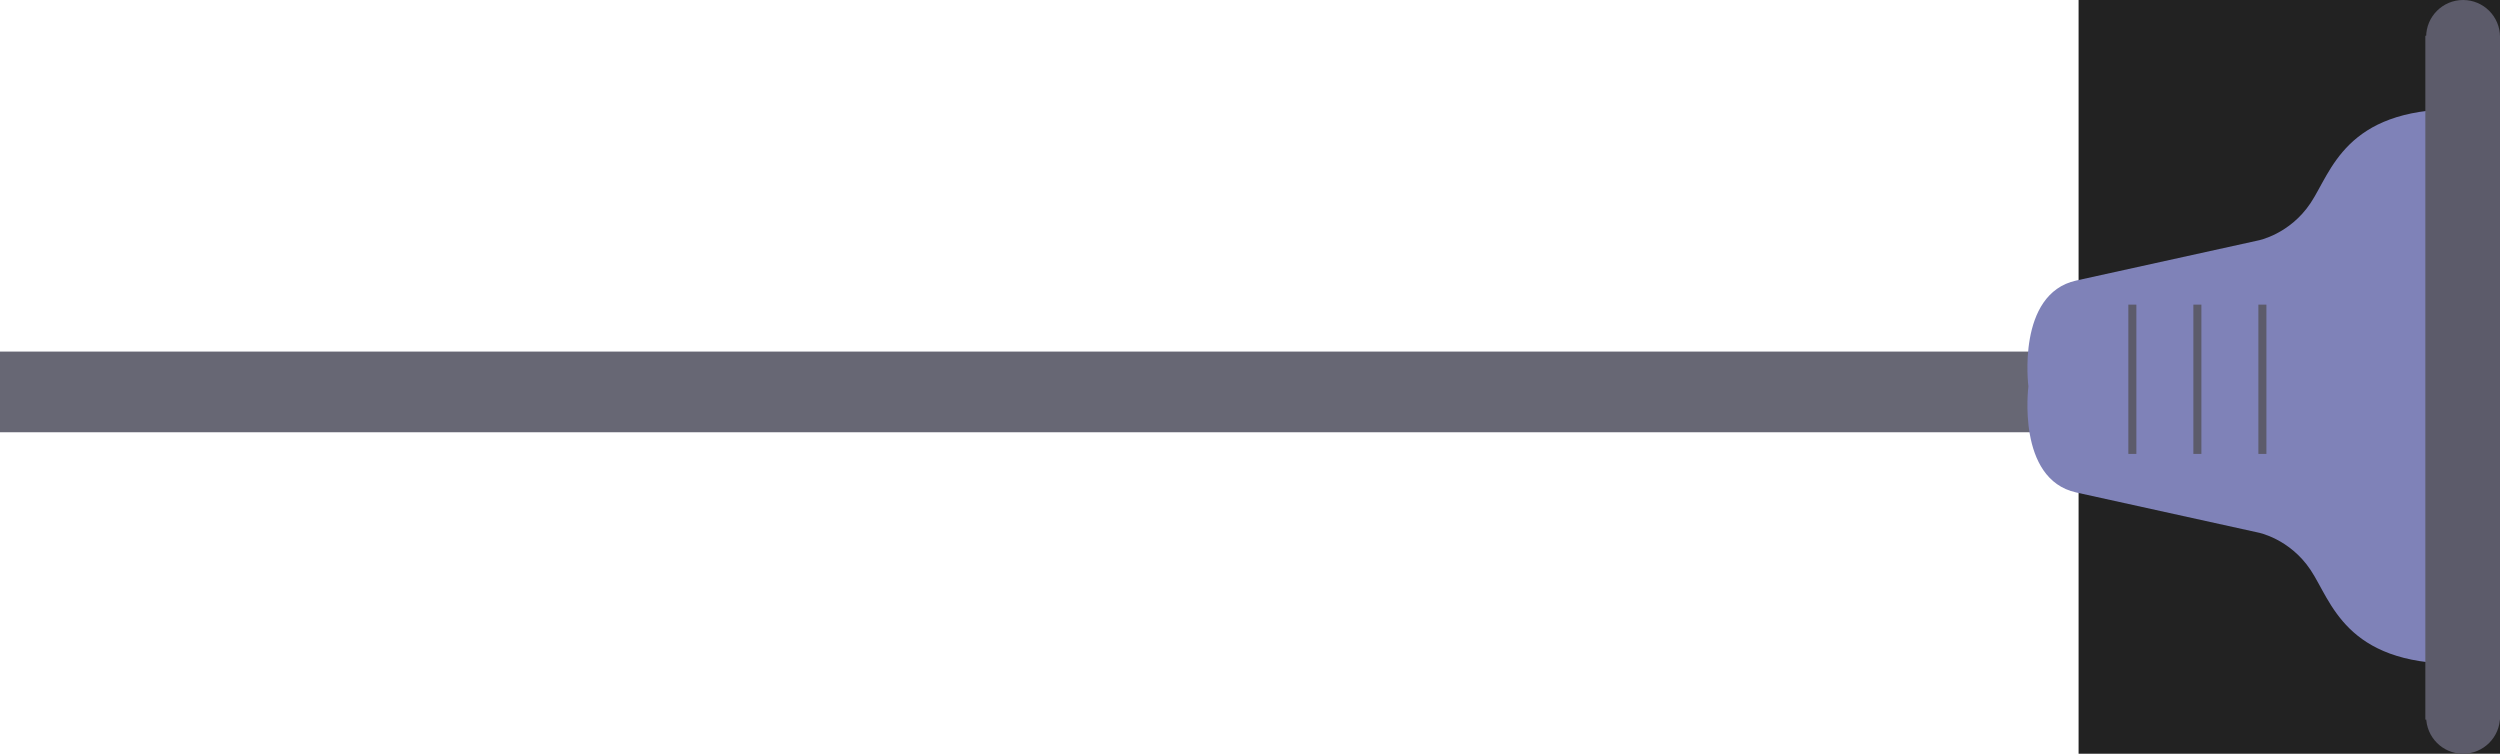
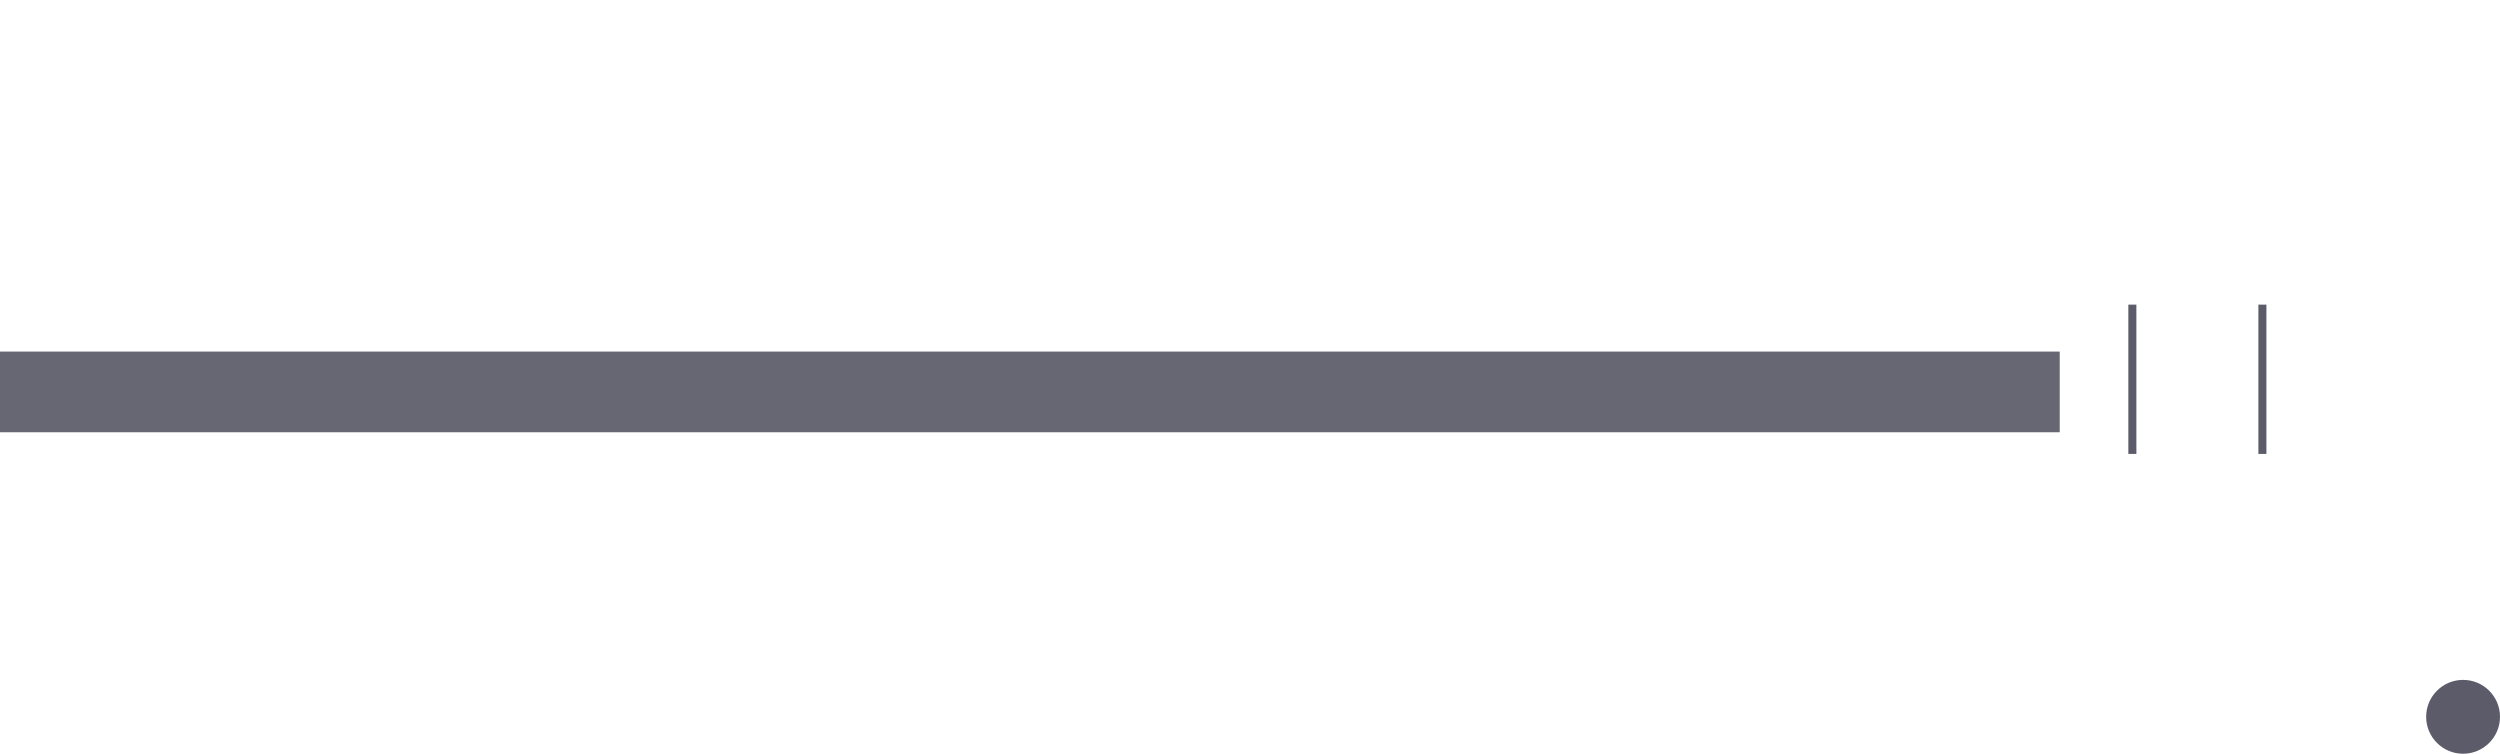
<svg xmlns="http://www.w3.org/2000/svg" version="1.1" x="0px" y="0px" viewBox="0 0 622.9 187.8" style="enable-background:new 0 0 622.9 187.8;" xml:space="preserve">
  <style type="text/css">
	.st0{fill:#222222;}
	.st1{fill:#676774;}
	.st2{fill:#7F82B8;}
	.st3{fill:#5C5B6A;}
	.st4{fill:none;stroke:#5C5B6A;stroke-width:2;stroke-miterlimit:10;}
</style>
  <g id="Layer_2">
-     <rect x="517.9" class="st0" width="105" height="187.8" />
-   </g>
+     </g>
  <g id="Layer_1">
    <g>
      <rect y="87.6" class="st1" width="513.2" height="20.1" />
-       <path class="st2" d="M612.2,165.4c-27.9,0-31.3-15.6-36.5-23.4s-13-9.3-13-9.3s-30.5-6.7-45.4-10s-11.9-26.4-11.9-26.4    s-3-23.1,11.9-26.4s45.4-10,45.4-10s7.8-1.5,13-9.3s8.6-23.4,36.5-23.4V165.4z" />
      <g>
-         <rect x="604.3" y="8.9" class="st3" width="18.6" height="170.4" />
-         <circle class="st3" cx="613.7" cy="9.2" r="9.2" />
        <circle class="st3" cx="613.7" cy="178.6" r="9.2" />
      </g>
      <line class="st4" x1="563.7" y1="75.9" x2="563.7" y2="113.1" />
-       <line class="st4" x1="547.5" y1="75.9" x2="547.5" y2="113.1" />
      <line class="st4" x1="531.3" y1="75.9" x2="531.3" y2="113.1" />
    </g>
    <g>
	</g>
    <g>
	</g>
    <g>
	</g>
    <g>
	</g>
    <g>
	</g>
    <g>
	</g>
  </g>
</svg>